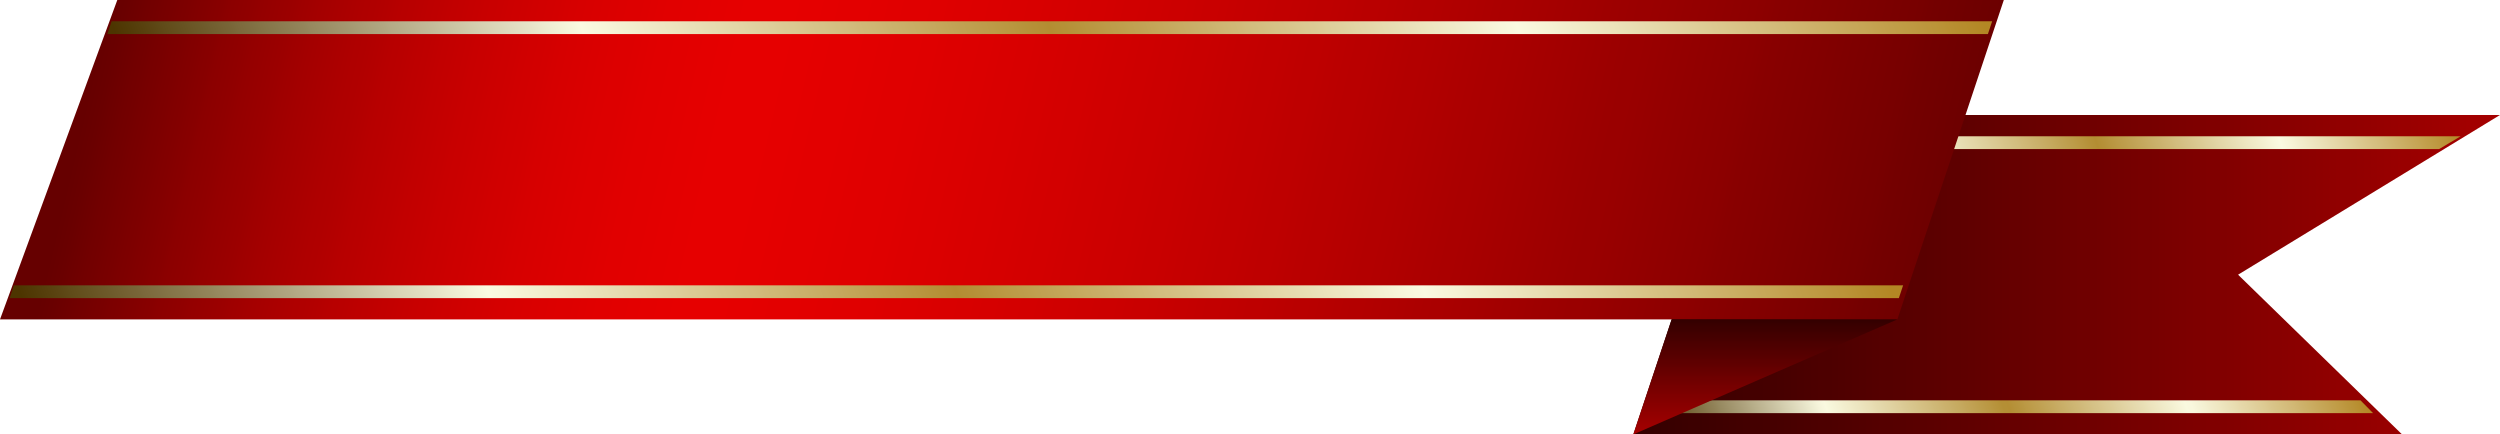
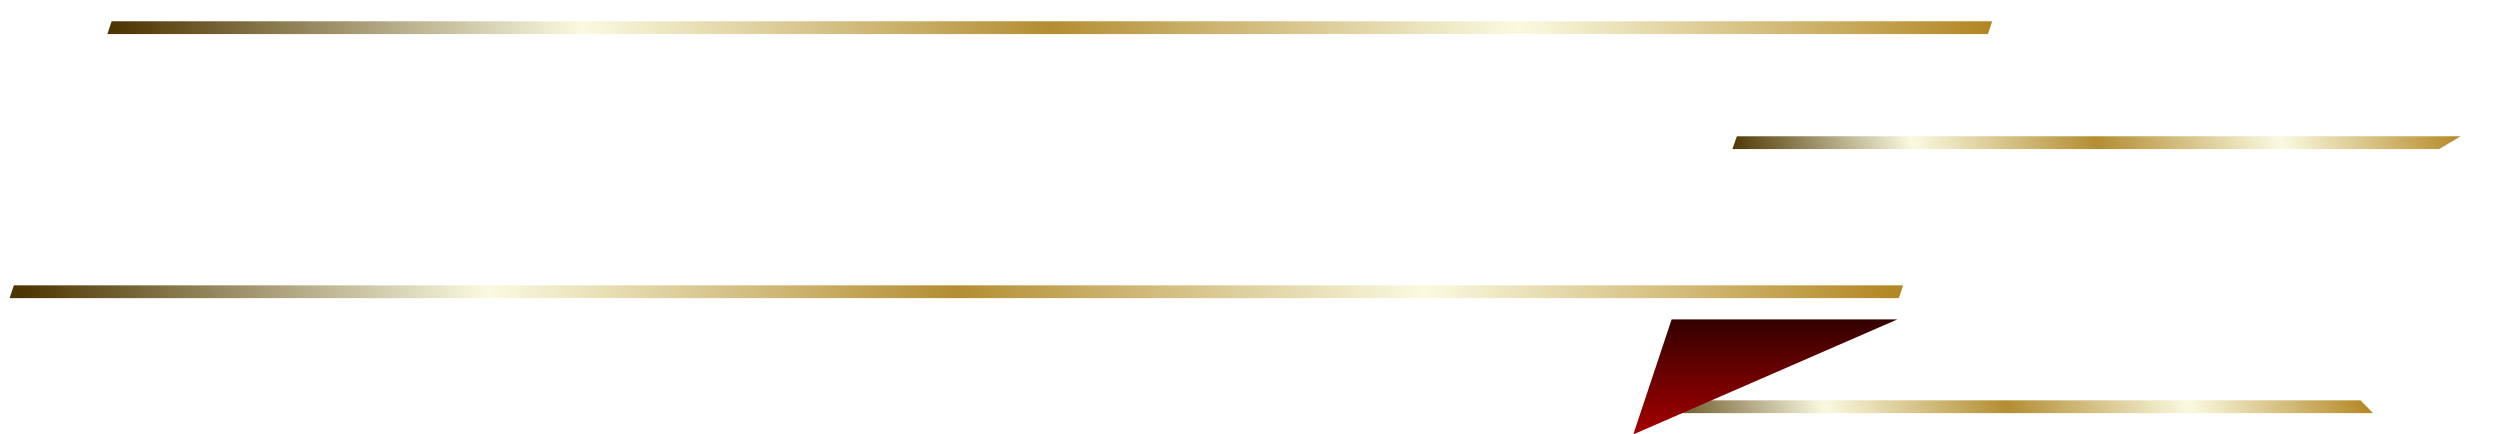
<svg xmlns="http://www.w3.org/2000/svg" xmlns:xlink="http://www.w3.org/1999/xlink" height="411.8" preserveAspectRatio="xMidYMid meet" version="1.0" viewBox="65.0 1044.1 2370.0 411.8" width="2370.0" zoomAndPan="magnify">
  <defs>
    <clipPath id="a">
      <path d="M 1613 1153 L 2435 1153 L 2435 1456 L 1613 1456 Z M 1613 1153" />
    </clipPath>
    <clipPath id="b">
      <path d="M 1613.371 1455.91 L 2342.141 1455.91 L 2186.699 1304.512 L 2435 1153.102 L 1714.309 1153.102 Z M 1613.371 1455.91" />
    </clipPath>
    <clipPath id="c">
-       <path d="M 1613.379 1455.906 L 2342.148 1455.906 L 2186.711 1304.504 L 2435.008 1153.094 L 1714.32 1153.094 L 1613.379 1455.906" />
-     </clipPath>
+       </clipPath>
    <clipPath id="e">
      <path d="M 1707 1173 L 2398 1173 L 2398 1186 L 1707 1186 Z M 1707 1173" />
    </clipPath>
    <clipPath id="f">
      <path d="M 2377.301 1185.398 L 1707.328 1185.398 L 1711.559 1173.289 L 2397.68 1173.289 Z M 2377.301 1185.398" />
    </clipPath>
    <clipPath id="g">
      <path d="M 2377.309 1185.398 L 1707.324 1185.398 L 1711.562 1173.289 L 2397.68 1173.289 L 2377.309 1185.398" />
    </clipPath>
    <clipPath id="i">
      <path d="M 1624 1423 L 2315 1423 L 2315 1436 L 1624 1436 Z M 1624 1423" />
    </clipPath>
    <clipPath id="j">
      <path d="M 2314.66 1435.719 L 1624.512 1435.719 L 1628.738 1423.609 L 2302.75 1423.609 Z M 2314.66 1435.719" />
    </clipPath>
    <clipPath id="k">
      <path d="M 2314.664 1435.719 L 1624.512 1435.719 L 1628.742 1423.605 L 2302.75 1423.605 L 2314.664 1435.719" />
    </clipPath>
    <clipPath id="m">
      <path d="M 65 1044 L 1965 1044 L 1965 1347 L 65 1347 Z M 65 1044" />
    </clipPath>
    <clipPath id="n">
-       <path d="M 65 1346.898 L 1863.699 1346.898 L 1964.629 1044.09 L 176.207 1044.09 Z M 65 1346.898" />
-     </clipPath>
+       </clipPath>
    <clipPath id="o">
      <path d="M 65 1346.902 L 1863.691 1346.902 L 1964.621 1044.094 L 176.203 1044.094 L 65 1346.902" />
    </clipPath>
    <clipPath id="q">
      <path d="M 1613 1346 L 1864 1346 L 1864 1456 L 1613 1456 Z M 1613 1346" />
    </clipPath>
    <clipPath id="r">
      <path d="M 1863.699 1346.898 L 1613.371 1455.91 L 1649.711 1346.898 Z M 1863.699 1346.898" />
    </clipPath>
    <clipPath id="s">
      <path d="M 1863.691 1346.898 L 1613.363 1455.914 L 1649.699 1346.898 L 1863.691 1346.898" />
    </clipPath>
    <clipPath id="u">
      <path d="M 166 1064 L 1954 1064 L 1954 1077 L 166 1077 Z M 166 1064" />
    </clipPath>
    <clipPath id="v">
      <path d="M 1949.539 1076.391 L 166.781 1076.391 L 170.801 1064.281 L 1953.559 1064.281 Z M 1949.539 1076.391" />
    </clipPath>
    <clipPath id="w">
      <path d="M 1949.539 1076.398 L 166.781 1076.398 L 170.801 1064.281 L 1953.555 1064.281 L 1949.539 1076.398" />
    </clipPath>
    <clipPath id="y">
      <path d="M 74 1314 L 1870 1314 L 1870 1327 L 74 1327 Z M 74 1314" />
    </clipPath>
    <clipPath id="z">
      <path d="M 1865.121 1326.711 L 74.113 1326.711 L 78.137 1314.602 L 1869.148 1314.602 Z M 1865.121 1326.711" />
    </clipPath>
    <clipPath id="A">
      <path d="M 1865.129 1326.711 L 74.113 1326.711 L 78.137 1314.602 L 1869.152 1314.602 L 1865.129 1326.711" />
    </clipPath>
    <linearGradient gradientTransform="matrix(-1286.54 0 0 1286.54 2899.91 1304.51)" gradientUnits="userSpaceOnUse" id="d" x1=".361" x2="1" xlink:actuate="onLoad" xlink:show="other" xlink:type="simple" y1="0" y2="0">
      <stop offset="0" stop-color="#a60000" />
      <stop offset=".008" stop-color="#a50000" />
      <stop offset=".016" stop-color="#a40000" />
      <stop offset=".023" stop-color="#a30000" />
      <stop offset=".031" stop-color="#a20000" />
      <stop offset=".039" stop-color="#a20000" />
      <stop offset=".047" stop-color="#a10000" />
      <stop offset=".055" stop-color="#a00000" />
      <stop offset=".063" stop-color="#9f0000" />
      <stop offset=".07" stop-color="#9e0000" />
      <stop offset=".078" stop-color="#9d0000" />
      <stop offset=".086" stop-color="#9c0000" />
      <stop offset=".094" stop-color="#9b0000" />
      <stop offset=".102" stop-color="#9a0000" />
      <stop offset=".109" stop-color="#900" />
      <stop offset=".117" stop-color="#900" />
      <stop offset=".125" stop-color="#980000" />
      <stop offset=".133" stop-color="#970000" />
      <stop offset=".141" stop-color="#960000" />
      <stop offset=".148" stop-color="#950000" />
      <stop offset=".156" stop-color="#940000" />
      <stop offset=".164" stop-color="#930000" />
      <stop offset=".172" stop-color="#920000" />
      <stop offset=".18" stop-color="#910000" />
      <stop offset=".188" stop-color="#910000" />
      <stop offset=".195" stop-color="#900000" />
      <stop offset=".203" stop-color="#8f0000" />
      <stop offset=".211" stop-color="#8e0000" />
      <stop offset=".219" stop-color="#8d0000" />
      <stop offset=".227" stop-color="#8c0000" />
      <stop offset=".234" stop-color="#8b0000" />
      <stop offset=".242" stop-color="#8a0000" />
      <stop offset=".25" stop-color="#890000" />
      <stop offset=".258" stop-color="#800" />
      <stop offset=".266" stop-color="#800" />
      <stop offset=".273" stop-color="#870000" />
      <stop offset=".281" stop-color="#860000" />
      <stop offset=".289" stop-color="#850000" />
      <stop offset=".297" stop-color="#840000" />
      <stop offset=".305" stop-color="#830000" />
      <stop offset=".313" stop-color="#820000" />
      <stop offset=".32" stop-color="#810000" />
      <stop offset=".328" stop-color="#800000" />
      <stop offset=".336" stop-color="#800000" />
      <stop offset=".344" stop-color="#7f0000" />
      <stop offset=".352" stop-color="#7e0000" />
      <stop offset=".359" stop-color="#7d0000" />
      <stop offset=".367" stop-color="#7c0000" />
      <stop offset=".375" stop-color="#7b0000" />
      <stop offset=".383" stop-color="#7a0000" />
      <stop offset=".391" stop-color="#790000" />
      <stop offset=".398" stop-color="#780000" />
      <stop offset=".406" stop-color="#700" />
      <stop offset=".414" stop-color="#700" />
      <stop offset=".422" stop-color="#760000" />
      <stop offset=".43" stop-color="#750000" />
      <stop offset=".438" stop-color="#740000" />
      <stop offset=".445" stop-color="#730000" />
      <stop offset=".453" stop-color="#720000" />
      <stop offset=".461" stop-color="#710000" />
      <stop offset=".469" stop-color="#700000" />
      <stop offset=".477" stop-color="#6f0000" />
      <stop offset=".484" stop-color="#6f0000" />
      <stop offset=".492" stop-color="#6e0000" />
      <stop offset=".5" stop-color="#6d0000" />
      <stop offset=".508" stop-color="#6c0000" />
      <stop offset=".516" stop-color="#6b0000" />
      <stop offset=".523" stop-color="#6a0000" />
      <stop offset=".531" stop-color="#690000" />
      <stop offset=".539" stop-color="#680000" />
      <stop offset=".547" stop-color="#670000" />
      <stop offset=".555" stop-color="#600" />
      <stop offset=".563" stop-color="#600" />
      <stop offset=".57" stop-color="#650000" />
      <stop offset=".578" stop-color="#640000" />
      <stop offset=".586" stop-color="#630000" />
      <stop offset=".594" stop-color="#620000" />
      <stop offset=".602" stop-color="#610000" />
      <stop offset=".609" stop-color="#600000" />
      <stop offset=".617" stop-color="#5f0000" />
      <stop offset=".625" stop-color="#5e0000" />
      <stop offset=".633" stop-color="#5e0000" />
      <stop offset=".641" stop-color="#5d0000" />
      <stop offset=".648" stop-color="#5c0000" />
      <stop offset=".656" stop-color="#5b0000" />
      <stop offset=".664" stop-color="#5a0000" />
      <stop offset=".672" stop-color="#590000" />
      <stop offset=".68" stop-color="#580000" />
      <stop offset=".688" stop-color="#570000" />
      <stop offset=".695" stop-color="#560000" />
      <stop offset=".703" stop-color="#500" />
      <stop offset=".711" stop-color="#500" />
      <stop offset=".719" stop-color="#540000" />
      <stop offset=".727" stop-color="#530000" />
      <stop offset=".734" stop-color="#520000" />
      <stop offset=".742" stop-color="#510000" />
      <stop offset=".75" stop-color="#500000" />
      <stop offset=".758" stop-color="#4f0000" />
      <stop offset=".766" stop-color="#4e0000" />
      <stop offset=".773" stop-color="#4d0000" />
      <stop offset=".781" stop-color="#4d0000" />
      <stop offset=".789" stop-color="#4c0000" />
      <stop offset=".797" stop-color="#4b0000" />
      <stop offset=".805" stop-color="#4a0000" />
      <stop offset=".813" stop-color="#490000" />
      <stop offset=".82" stop-color="#480000" />
      <stop offset=".828" stop-color="#470000" />
      <stop offset=".836" stop-color="#460000" />
      <stop offset=".844" stop-color="#450000" />
      <stop offset=".852" stop-color="#400" />
      <stop offset=".859" stop-color="#400" />
      <stop offset=".867" stop-color="#430000" />
      <stop offset=".875" stop-color="#420000" />
      <stop offset=".883" stop-color="#410000" />
      <stop offset=".891" stop-color="#400000" />
      <stop offset=".898" stop-color="#3f0000" />
      <stop offset=".906" stop-color="#3e0000" />
      <stop offset=".914" stop-color="#3d0000" />
      <stop offset=".922" stop-color="#3c0000" />
      <stop offset=".93" stop-color="#3c0000" />
      <stop offset=".938" stop-color="#3b0000" />
      <stop offset=".945" stop-color="#3a0000" />
      <stop offset=".953" stop-color="#390000" />
      <stop offset=".961" stop-color="#380000" />
      <stop offset=".969" stop-color="#370000" />
      <stop offset=".977" stop-color="#360000" />
      <stop offset=".984" stop-color="#350000" />
      <stop offset=".992" stop-color="#340000" />
      <stop offset="1" stop-color="#300" />
    </linearGradient>
    <linearGradient gradientTransform="scale(656.687) rotate(-19 7.167 -6.945)" gradientUnits="userSpaceOnUse" id="h" x1="0" x2="1" xlink:actuate="onLoad" xlink:show="other" xlink:type="simple" y1="0" y2="0">
      <stop offset="0" stop-color="#4d3500" />
      <stop offset=".004" stop-color="#503804" />
      <stop offset=".008" stop-color="#523b07" />
      <stop offset=".012" stop-color="#553e0b" />
      <stop offset=".016" stop-color="#58410e" />
      <stop offset=".02" stop-color="#5b4412" />
      <stop offset=".023" stop-color="#5d4715" />
      <stop offset=".027" stop-color="#604b19" />
      <stop offset=".031" stop-color="#634e1c" />
      <stop offset=".035" stop-color="#655120" />
      <stop offset=".039" stop-color="#685423" />
      <stop offset=".043" stop-color="#6b5727" />
      <stop offset=".047" stop-color="#6d5a2a" />
      <stop offset=".051" stop-color="#705d2e" />
      <stop offset=".055" stop-color="#736031" />
      <stop offset=".059" stop-color="#766335" />
      <stop offset=".063" stop-color="#786638" />
      <stop offset=".066" stop-color="#7b693c" />
      <stop offset=".07" stop-color="#7e6c3f" />
      <stop offset=".074" stop-color="#806f43" />
      <stop offset=".078" stop-color="#837346" />
      <stop offset=".082" stop-color="#86764a" />
      <stop offset=".086" stop-color="#88794d" />
      <stop offset=".09" stop-color="#8b7c51" />
      <stop offset=".094" stop-color="#8e7f54" />
      <stop offset=".098" stop-color="#918258" />
      <stop offset=".102" stop-color="#93855b" />
      <stop offset=".105" stop-color="#96885f" />
      <stop offset=".109" stop-color="#998b62" />
      <stop offset=".113" stop-color="#9b8e66" />
      <stop offset=".117" stop-color="#9e9169" />
      <stop offset=".121" stop-color="#a1946d" />
      <stop offset=".125" stop-color="#a49871" />
      <stop offset=".129" stop-color="#a69b74" />
      <stop offset=".133" stop-color="#a99e78" />
      <stop offset=".137" stop-color="#aca17b" />
      <stop offset=".141" stop-color="#aea47f" />
      <stop offset=".145" stop-color="#b1a782" />
      <stop offset=".148" stop-color="#b4aa86" />
      <stop offset=".152" stop-color="#b6ad89" />
      <stop offset=".156" stop-color="#b9b08d" />
      <stop offset=".16" stop-color="#bcb390" />
      <stop offset=".164" stop-color="#bfb694" />
      <stop offset=".168" stop-color="#c1b997" />
      <stop offset=".172" stop-color="#c4bc9b" />
      <stop offset=".176" stop-color="#c7c09e" />
      <stop offset=".18" stop-color="#c9c3a2" />
      <stop offset=".184" stop-color="#ccc6a5" />
      <stop offset=".188" stop-color="#cfc9a9" />
      <stop offset=".191" stop-color="#d1ccac" />
      <stop offset=".195" stop-color="#d4cfb0" />
      <stop offset=".199" stop-color="#d7d2b3" />
      <stop offset=".203" stop-color="#dad5b7" />
      <stop offset=".207" stop-color="#dcd8ba" />
      <stop offset=".211" stop-color="#dfdbbe" />
      <stop offset=".215" stop-color="#e2dec1" />
      <stop offset=".219" stop-color="#e4e1c5" />
      <stop offset=".223" stop-color="#e7e4c8" />
      <stop offset=".227" stop-color="#eae8cc" />
      <stop offset=".23" stop-color="#ecebcf" />
      <stop offset=".234" stop-color="#efeed3" />
      <stop offset=".238" stop-color="#f2f1d6" />
      <stop offset=".242" stop-color="#f5f4da" />
      <stop offset=".246" stop-color="#f7f7dd" />
      <stop offset=".25" stop-color="#fafae1" />
      <stop offset=".254" stop-color="#f9f8de" />
      <stop offset=".258" stop-color="#f8f7dc" />
      <stop offset=".262" stop-color="#f7f5d9" />
      <stop offset=".266" stop-color="#f6f3d6" />
      <stop offset=".27" stop-color="#f4f1d3" />
      <stop offset=".273" stop-color="#f3f0d1" />
      <stop offset=".277" stop-color="#f2eece" />
      <stop offset=".281" stop-color="#f1eccb" />
      <stop offset=".285" stop-color="#f0ebc8" />
      <stop offset=".289" stop-color="#efe9c6" />
      <stop offset=".293" stop-color="#eee7c3" />
      <stop offset=".297" stop-color="#ede6c0" />
      <stop offset=".301" stop-color="#ece4bd" />
      <stop offset=".305" stop-color="#eae2bb" />
      <stop offset=".309" stop-color="#e9e0b8" />
      <stop offset=".313" stop-color="#e8dfb5" />
      <stop offset=".316" stop-color="#e7ddb3" />
      <stop offset=".32" stop-color="#e6dbb0" />
      <stop offset=".324" stop-color="#e5daad" />
      <stop offset=".328" stop-color="#e4d8aa" />
      <stop offset=".332" stop-color="#e3d6a8" />
      <stop offset=".336" stop-color="#e2d5a5" />
      <stop offset=".34" stop-color="#e0d3a2" />
      <stop offset=".344" stop-color="#dfd19f" />
      <stop offset=".348" stop-color="#decf9d" />
      <stop offset=".352" stop-color="#ddce9a" />
      <stop offset=".355" stop-color="#dccc97" />
      <stop offset=".359" stop-color="#dbca94" />
      <stop offset=".363" stop-color="#dac992" />
      <stop offset=".367" stop-color="#d9c78f" />
      <stop offset=".371" stop-color="#d8c58c" />
      <stop offset=".375" stop-color="#d6c389" />
      <stop offset=".379" stop-color="#d5c287" />
      <stop offset=".383" stop-color="#d4c084" />
      <stop offset=".387" stop-color="#d3be81" />
      <stop offset=".391" stop-color="#d2bd7f" />
      <stop offset=".395" stop-color="#d1bb7c" />
      <stop offset=".398" stop-color="#d0b979" />
      <stop offset=".402" stop-color="#cfb876" />
      <stop offset=".406" stop-color="#ceb674" />
      <stop offset=".41" stop-color="#cdb471" />
      <stop offset=".414" stop-color="#cbb26e" />
      <stop offset=".418" stop-color="#cab16b" />
      <stop offset=".422" stop-color="#c9af69" />
      <stop offset=".426" stop-color="#c8ad66" />
      <stop offset=".43" stop-color="#c7ac63" />
      <stop offset=".434" stop-color="#c6aa60" />
      <stop offset=".438" stop-color="#c5a85e" />
      <stop offset=".441" stop-color="#c4a75b" />
      <stop offset=".445" stop-color="#c3a558" />
      <stop offset=".449" stop-color="#c1a356" />
      <stop offset=".453" stop-color="#c0a153" />
      <stop offset=".457" stop-color="#bfa050" />
      <stop offset=".461" stop-color="#be9e4d" />
      <stop offset=".465" stop-color="#bd9c4b" />
      <stop offset=".469" stop-color="#bc9b48" />
      <stop offset=".473" stop-color="#bb9945" />
      <stop offset=".477" stop-color="#ba9742" />
      <stop offset=".48" stop-color="#b99640" />
      <stop offset=".484" stop-color="#b7943d" />
      <stop offset=".488" stop-color="#b6923a" />
      <stop offset=".492" stop-color="#b59037" />
      <stop offset=".496" stop-color="#b48f35" />
      <stop offset=".5" stop-color="#b38d32" />
      <stop offset=".504" stop-color="#b48f35" />
      <stop offset=".508" stop-color="#b59037" />
      <stop offset=".512" stop-color="#b6923a" />
      <stop offset=".516" stop-color="#b7943d" />
      <stop offset=".52" stop-color="#b99640" />
      <stop offset=".523" stop-color="#ba9742" />
      <stop offset=".527" stop-color="#bb9945" />
      <stop offset=".531" stop-color="#bc9b48" />
      <stop offset=".535" stop-color="#bd9c4b" />
      <stop offset=".539" stop-color="#be9e4d" />
      <stop offset=".543" stop-color="#bfa050" />
      <stop offset=".547" stop-color="#c0a153" />
      <stop offset=".551" stop-color="#c1a356" />
      <stop offset=".555" stop-color="#c3a558" />
      <stop offset=".559" stop-color="#c4a75b" />
      <stop offset=".563" stop-color="#c5a85e" />
      <stop offset=".566" stop-color="#c6aa60" />
      <stop offset=".57" stop-color="#c7ac63" />
      <stop offset=".574" stop-color="#c8ad66" />
      <stop offset=".578" stop-color="#c9af69" />
      <stop offset=".582" stop-color="#cab16b" />
      <stop offset=".586" stop-color="#cbb26e" />
      <stop offset=".59" stop-color="#cdb471" />
      <stop offset=".594" stop-color="#ceb674" />
      <stop offset=".598" stop-color="#cfb876" />
      <stop offset=".602" stop-color="#d0b979" />
      <stop offset=".605" stop-color="#d1bb7c" />
      <stop offset=".609" stop-color="#d2bd7f" />
      <stop offset=".613" stop-color="#d3be81" />
      <stop offset=".617" stop-color="#d4c084" />
      <stop offset=".621" stop-color="#d5c287" />
      <stop offset=".625" stop-color="#d6c38a" />
      <stop offset=".629" stop-color="#d8c58c" />
      <stop offset=".633" stop-color="#d9c78f" />
      <stop offset=".637" stop-color="#dac992" />
      <stop offset=".641" stop-color="#dbca94" />
      <stop offset=".645" stop-color="#dccc97" />
      <stop offset=".648" stop-color="#ddce9a" />
      <stop offset=".652" stop-color="#decf9d" />
      <stop offset=".656" stop-color="#dfd19f" />
      <stop offset=".66" stop-color="#e0d3a2" />
      <stop offset=".664" stop-color="#e2d5a5" />
      <stop offset=".668" stop-color="#e3d6a8" />
      <stop offset=".672" stop-color="#e4d8aa" />
      <stop offset=".676" stop-color="#e5daad" />
      <stop offset=".68" stop-color="#e6dbb0" />
      <stop offset=".684" stop-color="#e7ddb3" />
      <stop offset=".688" stop-color="#e8dfb5" />
      <stop offset=".691" stop-color="#e9e0b8" />
      <stop offset=".695" stop-color="#eae2bb" />
      <stop offset=".699" stop-color="#ece4bd" />
      <stop offset=".703" stop-color="#ede6c0" />
      <stop offset=".707" stop-color="#eee7c3" />
      <stop offset=".711" stop-color="#efe9c6" />
      <stop offset=".715" stop-color="#f0ebc8" />
      <stop offset=".719" stop-color="#f1eccb" />
      <stop offset=".723" stop-color="#f2eece" />
      <stop offset=".727" stop-color="#f3f0d1" />
      <stop offset=".73" stop-color="#f4f1d3" />
      <stop offset=".734" stop-color="#f6f3d6" />
      <stop offset=".738" stop-color="#f7f5d9" />
      <stop offset=".742" stop-color="#f8f7dc" />
      <stop offset=".746" stop-color="#f9f8de" />
      <stop offset=".75" stop-color="#fafae1" />
      <stop offset=".754" stop-color="#f9f8de" />
      <stop offset=".758" stop-color="#f8f6db" />
      <stop offset=".762" stop-color="#f7f5d8" />
      <stop offset=".766" stop-color="#f6f3d5" />
      <stop offset=".77" stop-color="#f4f1d2" />
      <stop offset=".773" stop-color="#f3efcf" />
      <stop offset=".777" stop-color="#f2edcc" />
      <stop offset=".781" stop-color="#f1ecc9" />
      <stop offset=".785" stop-color="#f0eac6" />
      <stop offset=".789" stop-color="#efe8c3" />
      <stop offset=".793" stop-color="#eee6c1" />
      <stop offset=".797" stop-color="#ede4be" />
      <stop offset=".801" stop-color="#ece3bb" />
      <stop offset=".805" stop-color="#eae1b8" />
      <stop offset=".809" stop-color="#e9dfb5" />
      <stop offset=".813" stop-color="#e8ddb2" />
      <stop offset=".816" stop-color="#e7dbaf" />
      <stop offset=".82" stop-color="#e6daac" />
      <stop offset=".824" stop-color="#e5d8a9" />
      <stop offset=".828" stop-color="#e4d6a6" />
      <stop offset=".832" stop-color="#e3d4a3" />
      <stop offset=".836" stop-color="#e2d2a0" />
      <stop offset=".84" stop-color="#e0d19d" />
      <stop offset=".844" stop-color="#dfcf9a" />
      <stop offset=".848" stop-color="#decd97" />
      <stop offset=".852" stop-color="#ddcb94" />
      <stop offset=".855" stop-color="#dcc991" />
      <stop offset=".859" stop-color="#dbc88e" />
      <stop offset=".863" stop-color="#dac68b" />
      <stop offset=".867" stop-color="#d9c488" />
      <stop offset=".871" stop-color="#d8c285" />
      <stop offset=".875" stop-color="#d6c082" />
      <stop offset=".879" stop-color="#d5bf80" />
      <stop offset=".883" stop-color="#d4bd7d" />
      <stop offset=".887" stop-color="#d3bb7a" />
      <stop offset=".891" stop-color="#d2b977" />
      <stop offset=".895" stop-color="#d1b874" />
      <stop offset=".898" stop-color="#d0b671" />
      <stop offset=".902" stop-color="#cfb46e" />
      <stop offset=".906" stop-color="#ceb26b" />
      <stop offset=".91" stop-color="#cdb068" />
      <stop offset=".914" stop-color="#cbaf65" />
      <stop offset=".918" stop-color="#caad62" />
      <stop offset=".922" stop-color="#c9ab5f" />
      <stop offset=".926" stop-color="#c8a95c" />
      <stop offset=".93" stop-color="#c7a759" />
      <stop offset=".934" stop-color="#c6a656" />
      <stop offset=".938" stop-color="#c5a453" />
      <stop offset=".941" stop-color="#c4a250" />
      <stop offset=".945" stop-color="#c3a04d" />
      <stop offset=".949" stop-color="#c19e4a" />
      <stop offset=".953" stop-color="#c09d47" />
      <stop offset=".957" stop-color="#bf9b44" />
      <stop offset=".961" stop-color="#be9942" />
      <stop offset=".965" stop-color="#bd973f" />
      <stop offset=".969" stop-color="#bc953c" />
      <stop offset=".973" stop-color="#bb9439" />
      <stop offset=".977" stop-color="#ba9236" />
      <stop offset=".98" stop-color="#b99033" />
      <stop offset=".984" stop-color="#b78e30" />
      <stop offset=".988" stop-color="#b68c2d" />
      <stop offset=".992" stop-color="#b58b2a" />
      <stop offset=".996" stop-color="#b48927" />
      <stop offset="1" stop-color="#b38724" />
    </linearGradient>
    <linearGradient gradientTransform="scale(652.556) rotate(-19 8.31 -6.42)" gradientUnits="userSpaceOnUse" id="l" x1="0" x2="1.006" xlink:actuate="onLoad" xlink:show="other" xlink:type="simple" y1="0" y2="0">
      <stop offset="0" stop-color="#4d3500" />
      <stop offset=".004" stop-color="#503804" />
      <stop offset=".008" stop-color="#523b07" />
      <stop offset=".012" stop-color="#553e0b" />
      <stop offset=".016" stop-color="#58410e" />
      <stop offset=".02" stop-color="#5b4412" />
      <stop offset=".023" stop-color="#5d4815" />
      <stop offset=".027" stop-color="#604b19" />
      <stop offset=".031" stop-color="#634e1c" />
      <stop offset=".035" stop-color="#655120" />
      <stop offset=".039" stop-color="#685423" />
      <stop offset=".043" stop-color="#6b5727" />
      <stop offset=".047" stop-color="#6e5a2a" />
      <stop offset=".051" stop-color="#705d2e" />
      <stop offset=".055" stop-color="#736032" />
      <stop offset=".059" stop-color="#766335" />
      <stop offset=".063" stop-color="#796739" />
      <stop offset=".066" stop-color="#7b6a3c" />
      <stop offset=".07" stop-color="#7e6d40" />
      <stop offset=".074" stop-color="#817043" />
      <stop offset=".078" stop-color="#837347" />
      <stop offset=".082" stop-color="#86764a" />
      <stop offset=".086" stop-color="#89794e" />
      <stop offset=".09" stop-color="#8c7c51" />
      <stop offset=".094" stop-color="#8e7f55" />
      <stop offset=".098" stop-color="#918258" />
      <stop offset=".102" stop-color="#94865c" />
      <stop offset=".105" stop-color="#968960" />
      <stop offset=".109" stop-color="#998c63" />
      <stop offset=".113" stop-color="#9c8f67" />
      <stop offset=".117" stop-color="#9f926a" />
      <stop offset=".121" stop-color="#a1956e" />
      <stop offset=".125" stop-color="#a49871" />
      <stop offset=".129" stop-color="#a79b75" />
      <stop offset=".133" stop-color="#a99e78" />
      <stop offset=".137" stop-color="#aca17c" />
      <stop offset=".141" stop-color="#afa47f" />
      <stop offset=".145" stop-color="#b2a883" />
      <stop offset=".148" stop-color="#b4ab86" />
      <stop offset=".152" stop-color="#b7ae8a" />
      <stop offset=".156" stop-color="#bab18d" />
      <stop offset=".16" stop-color="#bdb491" />
      <stop offset=".164" stop-color="#bfb795" />
      <stop offset=".168" stop-color="#c2ba98" />
      <stop offset=".172" stop-color="#c5bd9c" />
      <stop offset=".176" stop-color="#c7c09f" />
      <stop offset=".18" stop-color="#cac3a3" />
      <stop offset=".184" stop-color="#cdc7a6" />
      <stop offset=".188" stop-color="#d0caaa" />
      <stop offset=".191" stop-color="#d2cdad" />
      <stop offset=".195" stop-color="#d5d0b1" />
      <stop offset=".199" stop-color="#d8d3b4" />
      <stop offset=".203" stop-color="#dad6b8" />
      <stop offset=".207" stop-color="#ddd9bb" />
      <stop offset=".211" stop-color="#e0dcbf" />
      <stop offset=".215" stop-color="#e3dfc3" />
      <stop offset=".219" stop-color="#e5e2c6" />
      <stop offset=".223" stop-color="#e8e6ca" />
      <stop offset=".227" stop-color="#ebe9cd" />
      <stop offset=".23" stop-color="#edecd1" />
      <stop offset=".234" stop-color="#f0efd4" />
      <stop offset=".238" stop-color="#f3f2d8" />
      <stop offset=".242" stop-color="#f6f5db" />
      <stop offset=".246" stop-color="#f8f7de" />
      <stop offset=".25" stop-color="#faf9e0" />
      <stop offset=".254" stop-color="#f8f8dd" />
      <stop offset=".258" stop-color="#f7f6da" />
      <stop offset=".262" stop-color="#f6f4d8" />
      <stop offset=".266" stop-color="#f5f2d5" />
      <stop offset=".27" stop-color="#f4f1d2" />
      <stop offset=".273" stop-color="#f3efcf" />
      <stop offset=".277" stop-color="#f2edcd" />
      <stop offset=".281" stop-color="#f1ecca" />
      <stop offset=".285" stop-color="#f0eac7" />
      <stop offset=".289" stop-color="#eee8c4" />
      <stop offset=".293" stop-color="#ede6c2" />
      <stop offset=".297" stop-color="#ece5bf" />
      <stop offset=".301" stop-color="#ebe3bc" />
      <stop offset=".305" stop-color="#eae1b9" />
      <stop offset=".309" stop-color="#e9e0b7" />
      <stop offset=".313" stop-color="#e8deb4" />
      <stop offset=".316" stop-color="#e7dcb1" />
      <stop offset=".32" stop-color="#e5daae" />
      <stop offset=".324" stop-color="#e4d9ac" />
      <stop offset=".328" stop-color="#e3d7a9" />
      <stop offset=".332" stop-color="#e2d5a6" />
      <stop offset=".336" stop-color="#e1d4a3" />
      <stop offset=".34" stop-color="#e0d2a1" />
      <stop offset=".344" stop-color="#dfd09e" />
      <stop offset=".348" stop-color="#dece9b" />
      <stop offset=".352" stop-color="#ddcd98" />
      <stop offset=".355" stop-color="#dbcb96" />
      <stop offset=".359" stop-color="#dac993" />
      <stop offset=".363" stop-color="#d9c890" />
      <stop offset=".367" stop-color="#d8c68d" />
      <stop offset=".371" stop-color="#d7c48b" />
      <stop offset=".375" stop-color="#d6c388" />
      <stop offset=".379" stop-color="#d5c185" />
      <stop offset=".383" stop-color="#d4bf82" />
      <stop offset=".387" stop-color="#d3bd80" />
      <stop offset=".391" stop-color="#d1bc7d" />
      <stop offset=".395" stop-color="#d0ba7a" />
      <stop offset=".398" stop-color="#cfb877" />
      <stop offset=".402" stop-color="#ceb775" />
      <stop offset=".406" stop-color="#cdb572" />
      <stop offset=".41" stop-color="#ccb36f" />
      <stop offset=".414" stop-color="#cbb16c" />
      <stop offset=".418" stop-color="#cab06a" />
      <stop offset=".422" stop-color="#c8ae67" />
      <stop offset=".426" stop-color="#c7ac64" />
      <stop offset=".43" stop-color="#c6ab61" />
      <stop offset=".434" stop-color="#c5a95f" />
      <stop offset=".438" stop-color="#c4a75c" />
      <stop offset=".441" stop-color="#c3a559" />
      <stop offset=".445" stop-color="#c2a456" />
      <stop offset=".449" stop-color="#c1a254" />
      <stop offset=".453" stop-color="#c0a051" />
      <stop offset=".457" stop-color="#be9f4e" />
      <stop offset=".461" stop-color="#bd9d4b" />
      <stop offset=".465" stop-color="#bc9b49" />
      <stop offset=".469" stop-color="#bb9946" />
      <stop offset=".473" stop-color="#ba9843" />
      <stop offset=".477" stop-color="#b99640" />
      <stop offset=".48" stop-color="#b8943e" />
      <stop offset=".484" stop-color="#b7933b" />
      <stop offset=".488" stop-color="#b59138" />
      <stop offset=".492" stop-color="#b48f35" />
      <stop offset=".496" stop-color="#b48f35" />
      <stop offset=".5" stop-color="#b48e34" />
      <stop offset=".504" stop-color="#b59037" />
      <stop offset=".508" stop-color="#b6923a" />
      <stop offset=".512" stop-color="#b7933c" />
      <stop offset=".516" stop-color="#b8953f" />
      <stop offset=".52" stop-color="#b99742" />
      <stop offset=".523" stop-color="#bb9945" />
      <stop offset=".527" stop-color="#bc9a47" />
      <stop offset=".531" stop-color="#bd9c4a" />
      <stop offset=".535" stop-color="#be9e4d" />
      <stop offset=".539" stop-color="#bf9f50" />
      <stop offset=".543" stop-color="#c0a152" />
      <stop offset=".547" stop-color="#c1a355" />
      <stop offset=".551" stop-color="#c2a558" />
      <stop offset=".555" stop-color="#c3a65b" />
      <stop offset=".559" stop-color="#c5a85d" />
      <stop offset=".563" stop-color="#c6aa60" />
      <stop offset=".566" stop-color="#c7ab63" />
      <stop offset=".57" stop-color="#c8ad66" />
      <stop offset=".574" stop-color="#c9af68" />
      <stop offset=".578" stop-color="#cab16b" />
      <stop offset=".582" stop-color="#cbb26e" />
      <stop offset=".586" stop-color="#ccb471" />
      <stop offset=".59" stop-color="#ceb673" />
      <stop offset=".594" stop-color="#cfb776" />
      <stop offset=".598" stop-color="#d0b979" />
      <stop offset=".602" stop-color="#d1bb7c" />
      <stop offset=".605" stop-color="#d2bd7e" />
      <stop offset=".609" stop-color="#d3be81" />
      <stop offset=".613" stop-color="#d4c084" />
      <stop offset=".617" stop-color="#d5c287" />
      <stop offset=".621" stop-color="#d6c389" />
      <stop offset=".625" stop-color="#d8c58c" />
      <stop offset=".629" stop-color="#d9c78f" />
      <stop offset=".633" stop-color="#dac992" />
      <stop offset=".637" stop-color="#dbca94" />
      <stop offset=".641" stop-color="#dccc97" />
      <stop offset=".645" stop-color="#ddce9a" />
      <stop offset=".648" stop-color="#decf9d" />
      <stop offset=".652" stop-color="#dfd19f" />
      <stop offset=".656" stop-color="#e1d3a2" />
      <stop offset=".66" stop-color="#e2d5a5" />
      <stop offset=".664" stop-color="#e3d6a8" />
      <stop offset=".668" stop-color="#e4d8aa" />
      <stop offset=".672" stop-color="#e5daad" />
      <stop offset=".676" stop-color="#e6dbb0" />
      <stop offset=".68" stop-color="#e7ddb3" />
      <stop offset=".684" stop-color="#e8dfb5" />
      <stop offset=".688" stop-color="#e9e1b8" />
      <stop offset=".691" stop-color="#ebe2bb" />
      <stop offset=".695" stop-color="#ece4be" />
      <stop offset=".699" stop-color="#ede6c0" />
      <stop offset=".703" stop-color="#eee7c3" />
      <stop offset=".707" stop-color="#efe9c6" />
      <stop offset=".711" stop-color="#f0ebc9" />
      <stop offset=".715" stop-color="#f1edcb" />
      <stop offset=".719" stop-color="#f2eece" />
      <stop offset=".723" stop-color="#f3f0d1" />
      <stop offset=".727" stop-color="#f5f2d4" />
      <stop offset=".73" stop-color="#f6f3d6" />
      <stop offset=".734" stop-color="#f7f5d9" />
      <stop offset=".738" stop-color="#f8f7dc" />
      <stop offset=".742" stop-color="#f9f9df" />
      <stop offset=".746" stop-color="#f9f8de" />
      <stop offset=".75" stop-color="#f9f8de" />
      <stop offset=".754" stop-color="#f8f6db" />
      <stop offset=".758" stop-color="#f6f4d8" />
      <stop offset=".762" stop-color="#f5f2d5" />
      <stop offset=".766" stop-color="#f4f1d2" />
      <stop offset=".77" stop-color="#f3efcf" />
      <stop offset=".773" stop-color="#f2edcc" />
      <stop offset=".777" stop-color="#f1ebc9" />
      <stop offset=".781" stop-color="#f0e9c6" />
      <stop offset=".785" stop-color="#efe8c3" />
      <stop offset=".789" stop-color="#eee6c0" />
      <stop offset=".793" stop-color="#ece4bd" />
      <stop offset=".797" stop-color="#ebe2ba" />
      <stop offset=".801" stop-color="#eae0b7" />
      <stop offset=".805" stop-color="#e9dfb4" />
      <stop offset=".809" stop-color="#e8ddb1" />
      <stop offset=".813" stop-color="#e7dbae" />
      <stop offset=".816" stop-color="#e6d9ab" />
      <stop offset=".82" stop-color="#e5d7a8" />
      <stop offset=".824" stop-color="#e4d6a5" />
      <stop offset=".828" stop-color="#e2d4a2" />
      <stop offset=".832" stop-color="#e1d29f" />
      <stop offset=".836" stop-color="#e0d09c" />
      <stop offset=".84" stop-color="#dfce99" />
      <stop offset=".844" stop-color="#decd96" />
      <stop offset=".848" stop-color="#ddcb93" />
      <stop offset=".852" stop-color="#dcc990" />
      <stop offset=".855" stop-color="#dbc78d" />
      <stop offset=".859" stop-color="#d9c58a" />
      <stop offset=".863" stop-color="#d8c387" />
      <stop offset=".867" stop-color="#d7c284" />
      <stop offset=".871" stop-color="#d6c081" />
      <stop offset=".875" stop-color="#d5be7e" />
      <stop offset=".879" stop-color="#d4bc7c" />
      <stop offset=".883" stop-color="#d3ba79" />
      <stop offset=".887" stop-color="#d2b976" />
      <stop offset=".891" stop-color="#d1b773" />
      <stop offset=".895" stop-color="#cfb570" />
      <stop offset=".898" stop-color="#ceb36d" />
      <stop offset=".902" stop-color="#cdb16a" />
      <stop offset=".906" stop-color="#ccb067" />
      <stop offset=".91" stop-color="#cbae64" />
      <stop offset=".914" stop-color="#caac61" />
      <stop offset=".918" stop-color="#c9aa5e" />
      <stop offset=".922" stop-color="#c8a85b" />
      <stop offset=".926" stop-color="#c6a758" />
      <stop offset=".93" stop-color="#c5a555" />
      <stop offset=".934" stop-color="#c4a352" />
      <stop offset=".938" stop-color="#c3a14f" />
      <stop offset=".941" stop-color="#c29f4c" />
      <stop offset=".945" stop-color="#c19e49" />
      <stop offset=".949" stop-color="#c09c46" />
      <stop offset=".953" stop-color="#bf9a43" />
      <stop offset=".957" stop-color="#be9840" />
      <stop offset=".961" stop-color="#bc963d" />
      <stop offset=".965" stop-color="#bb943a" />
      <stop offset=".969" stop-color="#ba9337" />
      <stop offset=".973" stop-color="#b99134" />
      <stop offset=".977" stop-color="#b88f31" />
      <stop offset=".98" stop-color="#b78d2e" />
      <stop offset=".984" stop-color="#b68b2b" />
      <stop offset=".988" stop-color="#b58a28" />
      <stop offset=".992" stop-color="#b48825" />
      <stop offset=".996" stop-color="#b38725" />
      <stop offset="1" stop-color="#b38724" />
    </linearGradient>
    <linearGradient gradientTransform="scale(-1800.985 1800.985) rotate(-13.6 2.762 4.875)" gradientUnits="userSpaceOnUse" id="p" x1="-.013" x2="1.052" xlink:actuate="onLoad" xlink:show="other" xlink:type="simple" y1="0" y2="0">
      <stop offset="0" stop-color="#600" />
      <stop offset=".008" stop-color="#600" />
      <stop offset=".012" stop-color="#670000" />
      <stop offset=".016" stop-color="#670000" />
      <stop offset=".02" stop-color="#680000" />
      <stop offset=".023" stop-color="#690000" />
      <stop offset=".027" stop-color="#6a0000" />
      <stop offset=".031" stop-color="#6c0000" />
      <stop offset=".035" stop-color="#6d0000" />
      <stop offset=".039" stop-color="#6e0000" />
      <stop offset=".043" stop-color="#6f0000" />
      <stop offset=".047" stop-color="#700000" />
      <stop offset=".051" stop-color="#710000" />
      <stop offset=".055" stop-color="#720000" />
      <stop offset=".059" stop-color="#730000" />
      <stop offset=".063" stop-color="#740000" />
      <stop offset=".066" stop-color="#750000" />
      <stop offset=".07" stop-color="#700" />
      <stop offset=".074" stop-color="#780000" />
      <stop offset=".078" stop-color="#790000" />
      <stop offset=".082" stop-color="#7a0000" />
      <stop offset=".086" stop-color="#7b0000" />
      <stop offset=".09" stop-color="#7c0000" />
      <stop offset=".094" stop-color="#7d0000" />
      <stop offset=".098" stop-color="#7e0000" />
      <stop offset=".102" stop-color="#7f0000" />
      <stop offset=".105" stop-color="#800000" />
      <stop offset=".109" stop-color="#810000" />
      <stop offset=".113" stop-color="#820000" />
      <stop offset=".117" stop-color="#830000" />
      <stop offset=".121" stop-color="#840000" />
      <stop offset=".125" stop-color="#850000" />
      <stop offset=".129" stop-color="#860000" />
      <stop offset=".133" stop-color="#870000" />
      <stop offset=".137" stop-color="#800" />
      <stop offset=".141" stop-color="#890000" />
      <stop offset=".145" stop-color="#8b0000" />
      <stop offset=".148" stop-color="#8c0000" />
      <stop offset=".152" stop-color="#8d0000" />
      <stop offset=".156" stop-color="#8e0000" />
      <stop offset=".16" stop-color="#8f0000" />
      <stop offset=".164" stop-color="#900000" />
      <stop offset=".168" stop-color="#910000" />
      <stop offset=".172" stop-color="#920000" />
      <stop offset=".176" stop-color="#930000" />
      <stop offset=".18" stop-color="#940000" />
      <stop offset=".184" stop-color="#950000" />
      <stop offset=".188" stop-color="#960000" />
      <stop offset=".191" stop-color="#970000" />
      <stop offset=".195" stop-color="#980000" />
      <stop offset=".199" stop-color="#900" />
      <stop offset=".203" stop-color="#9a0000" />
      <stop offset=".207" stop-color="#9a0000" />
      <stop offset=".211" stop-color="#9b0000" />
      <stop offset=".215" stop-color="#9c0000" />
      <stop offset=".219" stop-color="#9d0000" />
      <stop offset=".223" stop-color="#9e0000" />
      <stop offset=".227" stop-color="#9f0000" />
      <stop offset=".23" stop-color="#a00000" />
      <stop offset=".234" stop-color="#a10000" />
      <stop offset=".238" stop-color="#a20000" />
      <stop offset=".242" stop-color="#a30000" />
      <stop offset=".246" stop-color="#a40000" />
      <stop offset=".25" stop-color="#a50000" />
      <stop offset=".254" stop-color="#a60000" />
      <stop offset=".258" stop-color="#a70000" />
      <stop offset=".262" stop-color="#a80000" />
      <stop offset=".266" stop-color="#a90000" />
      <stop offset=".27" stop-color="#a00" />
      <stop offset=".273" stop-color="#a00" />
      <stop offset=".277" stop-color="#ab0000" />
      <stop offset=".281" stop-color="#ac0000" />
      <stop offset=".285" stop-color="#ad0000" />
      <stop offset=".289" stop-color="#ae0000" />
      <stop offset=".293" stop-color="#af0000" />
      <stop offset=".297" stop-color="#b00000" />
      <stop offset=".301" stop-color="#b10000" />
      <stop offset=".305" stop-color="#b20000" />
      <stop offset=".309" stop-color="#b30000" />
      <stop offset=".313" stop-color="#b30000" />
      <stop offset=".316" stop-color="#b40000" />
      <stop offset=".32" stop-color="#b50000" />
      <stop offset=".324" stop-color="#b60000" />
      <stop offset=".328" stop-color="#b70000" />
      <stop offset=".332" stop-color="#b80000" />
      <stop offset=".336" stop-color="#b90000" />
      <stop offset=".34" stop-color="#b90000" />
      <stop offset=".344" stop-color="#ba0000" />
      <stop offset=".348" stop-color="#b00" />
      <stop offset=".352" stop-color="#bc0000" />
      <stop offset=".355" stop-color="#bd0000" />
      <stop offset=".359" stop-color="#be0000" />
      <stop offset=".363" stop-color="#be0000" />
      <stop offset=".367" stop-color="#bf0000" />
      <stop offset=".371" stop-color="#c00000" />
      <stop offset=".375" stop-color="#c10000" />
      <stop offset=".379" stop-color="#c20000" />
      <stop offset=".383" stop-color="#c20000" />
      <stop offset=".387" stop-color="#c30000" />
      <stop offset=".391" stop-color="#c40000" />
      <stop offset=".395" stop-color="#c50000" />
      <stop offset=".398" stop-color="#c50000" />
      <stop offset=".402" stop-color="#c60000" />
      <stop offset=".406" stop-color="#c70000" />
      <stop offset=".41" stop-color="#c80000" />
      <stop offset=".414" stop-color="#c90000" />
      <stop offset=".418" stop-color="#c90000" />
      <stop offset=".422" stop-color="#ca0000" />
      <stop offset=".426" stop-color="#cb0000" />
      <stop offset=".43" stop-color="#c00" />
      <stop offset=".434" stop-color="#c00" />
      <stop offset=".438" stop-color="#cd0000" />
      <stop offset=".441" stop-color="#ce0000" />
      <stop offset=".445" stop-color="#ce0000" />
      <stop offset=".449" stop-color="#cf0000" />
      <stop offset=".453" stop-color="#d00000" />
      <stop offset=".457" stop-color="#d00000" />
      <stop offset=".461" stop-color="#d10000" />
      <stop offset=".465" stop-color="#d20000" />
      <stop offset=".469" stop-color="#d30000" />
      <stop offset=".473" stop-color="#d30000" />
      <stop offset=".477" stop-color="#d40000" />
      <stop offset=".48" stop-color="#d40000" />
      <stop offset=".484" stop-color="#d50000" />
      <stop offset=".488" stop-color="#d60000" />
      <stop offset=".492" stop-color="#d60000" />
      <stop offset=".496" stop-color="#d70000" />
      <stop offset=".5" stop-color="#d80000" />
      <stop offset=".504" stop-color="#d80000" />
      <stop offset=".508" stop-color="#d90000" />
      <stop offset=".512" stop-color="#d90000" />
      <stop offset=".516" stop-color="#da0000" />
      <stop offset=".52" stop-color="#db0000" />
      <stop offset=".523" stop-color="#db0000" />
      <stop offset=".527" stop-color="#dc0000" />
      <stop offset=".531" stop-color="#dc0000" />
      <stop offset=".535" stop-color="#d00" />
      <stop offset=".539" stop-color="#d00" />
      <stop offset=".543" stop-color="#de0000" />
      <stop offset=".547" stop-color="#df0000" />
      <stop offset=".551" stop-color="#df0000" />
      <stop offset=".555" stop-color="#e00000" />
      <stop offset=".563" stop-color="#e00000" />
      <stop offset=".57" stop-color="#e10000" />
      <stop offset=".578" stop-color="#e20000" />
      <stop offset=".586" stop-color="#e30000" />
      <stop offset=".594" stop-color="#e30000" />
      <stop offset=".602" stop-color="#e40000" />
      <stop offset=".609" stop-color="#e50000" />
      <stop offset=".625" stop-color="#e60000" />
      <stop offset=".641" stop-color="#e60000" />
      <stop offset=".648" stop-color="#e50000" />
      <stop offset=".656" stop-color="#e40000" />
      <stop offset=".664" stop-color="#e30000" />
      <stop offset=".668" stop-color="#e20000" />
      <stop offset=".672" stop-color="#e20000" />
      <stop offset=".676" stop-color="#e10000" />
      <stop offset=".68" stop-color="#e10000" />
      <stop offset=".684" stop-color="#e00000" />
      <stop offset=".688" stop-color="#df0000" />
      <stop offset=".691" stop-color="#de0000" />
      <stop offset=".695" stop-color="#d00" />
      <stop offset=".699" stop-color="#d00" />
      <stop offset=".703" stop-color="#dc0000" />
      <stop offset=".707" stop-color="#db0000" />
      <stop offset=".711" stop-color="#da0000" />
      <stop offset=".715" stop-color="#d90000" />
      <stop offset=".719" stop-color="#d80000" />
      <stop offset=".723" stop-color="#d70000" />
      <stop offset=".727" stop-color="#d60000" />
      <stop offset=".73" stop-color="#d50000" />
      <stop offset=".734" stop-color="#d30000" />
      <stop offset=".738" stop-color="#d20000" />
      <stop offset=".742" stop-color="#d10000" />
      <stop offset=".746" stop-color="#d00000" />
      <stop offset=".75" stop-color="#ce0000" />
      <stop offset=".754" stop-color="#cd0000" />
      <stop offset=".758" stop-color="#c00" />
      <stop offset=".762" stop-color="#ca0000" />
      <stop offset=".766" stop-color="#c90000" />
      <stop offset=".77" stop-color="#c80000" />
      <stop offset=".773" stop-color="#c60000" />
      <stop offset=".777" stop-color="#c50000" />
      <stop offset=".781" stop-color="#c30000" />
      <stop offset=".785" stop-color="#c20000" />
      <stop offset=".789" stop-color="#c00000" />
      <stop offset=".793" stop-color="#be0000" />
      <stop offset=".797" stop-color="#bd0000" />
      <stop offset=".801" stop-color="#b00" />
      <stop offset=".805" stop-color="#b90000" />
      <stop offset=".809" stop-color="#b80000" />
      <stop offset=".813" stop-color="#b60000" />
      <stop offset=".816" stop-color="#b40000" />
      <stop offset=".82" stop-color="#b20000" />
      <stop offset=".824" stop-color="#b00000" />
      <stop offset=".828" stop-color="#af0000" />
      <stop offset=".832" stop-color="#ad0000" />
      <stop offset=".836" stop-color="#ab0000" />
      <stop offset=".84" stop-color="#a90000" />
      <stop offset=".844" stop-color="#a70000" />
      <stop offset=".848" stop-color="#a50000" />
      <stop offset=".852" stop-color="#a30000" />
      <stop offset=".855" stop-color="#a10000" />
      <stop offset=".859" stop-color="#9f0000" />
      <stop offset=".863" stop-color="#9c0000" />
      <stop offset=".867" stop-color="#9a0000" />
      <stop offset=".871" stop-color="#980000" />
      <stop offset=".875" stop-color="#960000" />
      <stop offset=".879" stop-color="#940000" />
      <stop offset=".883" stop-color="#910000" />
      <stop offset=".887" stop-color="#8f0000" />
      <stop offset=".891" stop-color="#8d0000" />
      <stop offset=".895" stop-color="#8b0000" />
      <stop offset=".898" stop-color="#800" />
      <stop offset=".902" stop-color="#860000" />
      <stop offset=".906" stop-color="#830000" />
      <stop offset=".91" stop-color="#810000" />
      <stop offset=".914" stop-color="#7e0000" />
      <stop offset=".918" stop-color="#7c0000" />
      <stop offset=".922" stop-color="#790000" />
      <stop offset=".926" stop-color="#700" />
      <stop offset=".93" stop-color="#740000" />
      <stop offset=".934" stop-color="#720000" />
      <stop offset=".938" stop-color="#6f0000" />
      <stop offset=".941" stop-color="#6d0000" />
      <stop offset=".945" stop-color="#6a0000" />
      <stop offset=".949" stop-color="#680000" />
      <stop offset=".953" stop-color="#600" />
      <stop offset=".969" stop-color="#600" />
      <stop offset="1" stop-color="#600" />
    </linearGradient>
    <linearGradient gradientTransform="matrix(0 -170.695 -170.695 0 1738.53 1517.59)" gradientUnits="userSpaceOnUse" id="t" x1=".361" x2="1" xlink:actuate="onLoad" xlink:show="other" xlink:type="simple" y1="0" y2="0">
      <stop offset="0" stop-color="#a60000" />
      <stop offset=".008" stop-color="#a50000" />
      <stop offset=".016" stop-color="#a40000" />
      <stop offset=".023" stop-color="#a30000" />
      <stop offset=".031" stop-color="#a20000" />
      <stop offset=".039" stop-color="#a20000" />
      <stop offset=".047" stop-color="#a10000" />
      <stop offset=".055" stop-color="#a00000" />
      <stop offset=".063" stop-color="#9f0000" />
      <stop offset=".07" stop-color="#9e0000" />
      <stop offset=".078" stop-color="#9d0000" />
      <stop offset=".086" stop-color="#9c0000" />
      <stop offset=".094" stop-color="#9b0000" />
      <stop offset=".102" stop-color="#9a0000" />
      <stop offset=".109" stop-color="#900" />
      <stop offset=".117" stop-color="#900" />
      <stop offset=".125" stop-color="#980000" />
      <stop offset=".133" stop-color="#970000" />
      <stop offset=".141" stop-color="#960000" />
      <stop offset=".148" stop-color="#950000" />
      <stop offset=".156" stop-color="#940000" />
      <stop offset=".164" stop-color="#930000" />
      <stop offset=".172" stop-color="#920000" />
      <stop offset=".18" stop-color="#910000" />
      <stop offset=".188" stop-color="#910000" />
      <stop offset=".195" stop-color="#900000" />
      <stop offset=".203" stop-color="#8f0000" />
      <stop offset=".211" stop-color="#8e0000" />
      <stop offset=".219" stop-color="#8d0000" />
      <stop offset=".227" stop-color="#8c0000" />
      <stop offset=".234" stop-color="#8b0000" />
      <stop offset=".242" stop-color="#8a0000" />
      <stop offset=".25" stop-color="#890000" />
      <stop offset=".258" stop-color="#800" />
      <stop offset=".266" stop-color="#800" />
      <stop offset=".273" stop-color="#870000" />
      <stop offset=".281" stop-color="#860000" />
      <stop offset=".289" stop-color="#850000" />
      <stop offset=".297" stop-color="#840000" />
      <stop offset=".305" stop-color="#830000" />
      <stop offset=".313" stop-color="#820000" />
      <stop offset=".32" stop-color="#810000" />
      <stop offset=".328" stop-color="#800000" />
      <stop offset=".336" stop-color="#800000" />
      <stop offset=".344" stop-color="#7f0000" />
      <stop offset=".352" stop-color="#7e0000" />
      <stop offset=".359" stop-color="#7d0000" />
      <stop offset=".367" stop-color="#7c0000" />
      <stop offset=".375" stop-color="#7b0000" />
      <stop offset=".383" stop-color="#7a0000" />
      <stop offset=".391" stop-color="#790000" />
      <stop offset=".398" stop-color="#780000" />
      <stop offset=".406" stop-color="#700" />
      <stop offset=".414" stop-color="#700" />
      <stop offset=".422" stop-color="#760000" />
      <stop offset=".43" stop-color="#750000" />
      <stop offset=".438" stop-color="#740000" />
      <stop offset=".445" stop-color="#730000" />
      <stop offset=".453" stop-color="#720000" />
      <stop offset=".461" stop-color="#710000" />
      <stop offset=".469" stop-color="#700000" />
      <stop offset=".477" stop-color="#6f0000" />
      <stop offset=".484" stop-color="#6f0000" />
      <stop offset=".492" stop-color="#6e0000" />
      <stop offset=".5" stop-color="#6d0000" />
      <stop offset=".508" stop-color="#6c0000" />
      <stop offset=".516" stop-color="#6b0000" />
      <stop offset=".523" stop-color="#6a0000" />
      <stop offset=".531" stop-color="#690000" />
      <stop offset=".539" stop-color="#680000" />
      <stop offset=".547" stop-color="#670000" />
      <stop offset=".555" stop-color="#600" />
      <stop offset=".563" stop-color="#600" />
      <stop offset=".57" stop-color="#650000" />
      <stop offset=".578" stop-color="#640000" />
      <stop offset=".586" stop-color="#630000" />
      <stop offset=".594" stop-color="#620000" />
      <stop offset=".602" stop-color="#610000" />
      <stop offset=".609" stop-color="#600000" />
      <stop offset=".617" stop-color="#5f0000" />
      <stop offset=".625" stop-color="#5e0000" />
      <stop offset=".633" stop-color="#5e0000" />
      <stop offset=".641" stop-color="#5d0000" />
      <stop offset=".648" stop-color="#5c0000" />
      <stop offset=".656" stop-color="#5b0000" />
      <stop offset=".664" stop-color="#5a0000" />
      <stop offset=".672" stop-color="#590000" />
      <stop offset=".68" stop-color="#580000" />
      <stop offset=".688" stop-color="#570000" />
      <stop offset=".695" stop-color="#560000" />
      <stop offset=".703" stop-color="#500" />
      <stop offset=".711" stop-color="#500" />
      <stop offset=".719" stop-color="#540000" />
      <stop offset=".727" stop-color="#530000" />
      <stop offset=".734" stop-color="#520000" />
      <stop offset=".742" stop-color="#510000" />
      <stop offset=".75" stop-color="#500000" />
      <stop offset=".758" stop-color="#4f0000" />
      <stop offset=".766" stop-color="#4e0000" />
      <stop offset=".773" stop-color="#4d0000" />
      <stop offset=".781" stop-color="#4d0000" />
      <stop offset=".789" stop-color="#4c0000" />
      <stop offset=".797" stop-color="#4b0000" />
      <stop offset=".805" stop-color="#4a0000" />
      <stop offset=".813" stop-color="#490000" />
      <stop offset=".82" stop-color="#480000" />
      <stop offset=".828" stop-color="#470000" />
      <stop offset=".836" stop-color="#460000" />
      <stop offset=".844" stop-color="#450000" />
      <stop offset=".852" stop-color="#400" />
      <stop offset=".859" stop-color="#400" />
      <stop offset=".867" stop-color="#430000" />
      <stop offset=".875" stop-color="#420000" />
      <stop offset=".883" stop-color="#410000" />
      <stop offset=".891" stop-color="#400000" />
      <stop offset=".898" stop-color="#3f0000" />
      <stop offset=".906" stop-color="#3e0000" />
      <stop offset=".914" stop-color="#3d0000" />
      <stop offset=".922" stop-color="#3c0000" />
      <stop offset=".93" stop-color="#3c0000" />
      <stop offset=".938" stop-color="#3b0000" />
      <stop offset=".945" stop-color="#3a0000" />
      <stop offset=".953" stop-color="#390000" />
      <stop offset=".961" stop-color="#380000" />
      <stop offset=".969" stop-color="#370000" />
      <stop offset=".977" stop-color="#360000" />
      <stop offset=".984" stop-color="#350000" />
      <stop offset=".992" stop-color="#340000" />
      <stop offset="1" stop-color="#300" />
    </linearGradient>
    <linearGradient gradientTransform="rotate(-19 4151.467 -102.672) scale(1693.38)" gradientUnits="userSpaceOnUse" id="x" x1="0" x2="1" xlink:actuate="onLoad" xlink:show="other" xlink:type="simple" y1="0" y2="0">
      <stop offset="0" stop-color="#4d3500" />
      <stop offset=".004" stop-color="#503804" />
      <stop offset=".008" stop-color="#523b07" />
      <stop offset=".012" stop-color="#553e0b" />
      <stop offset=".016" stop-color="#58410e" />
      <stop offset=".02" stop-color="#5b4412" />
      <stop offset=".023" stop-color="#5d4715" />
      <stop offset=".027" stop-color="#604b19" />
      <stop offset=".031" stop-color="#634e1c" />
      <stop offset=".035" stop-color="#655120" />
      <stop offset=".039" stop-color="#685423" />
      <stop offset=".043" stop-color="#6b5727" />
      <stop offset=".047" stop-color="#6d5a2a" />
      <stop offset=".051" stop-color="#705d2e" />
      <stop offset=".055" stop-color="#736031" />
      <stop offset=".059" stop-color="#766335" />
      <stop offset=".063" stop-color="#786638" />
      <stop offset=".066" stop-color="#7b693c" />
      <stop offset=".07" stop-color="#7e6c3f" />
      <stop offset=".074" stop-color="#806f43" />
      <stop offset=".078" stop-color="#837346" />
      <stop offset=".082" stop-color="#86764a" />
      <stop offset=".086" stop-color="#88794d" />
      <stop offset=".09" stop-color="#8b7c51" />
      <stop offset=".094" stop-color="#8e7f54" />
      <stop offset=".098" stop-color="#918258" />
      <stop offset=".102" stop-color="#93855b" />
      <stop offset=".105" stop-color="#96885f" />
      <stop offset=".109" stop-color="#998b62" />
      <stop offset=".113" stop-color="#9b8e66" />
      <stop offset=".117" stop-color="#9e9169" />
      <stop offset=".121" stop-color="#a1946d" />
      <stop offset=".125" stop-color="#a39770" />
      <stop offset=".129" stop-color="#a69b74" />
      <stop offset=".133" stop-color="#a99e78" />
      <stop offset=".137" stop-color="#aca17b" />
      <stop offset=".141" stop-color="#aea47f" />
      <stop offset=".145" stop-color="#b1a782" />
      <stop offset=".148" stop-color="#b4aa86" />
      <stop offset=".152" stop-color="#b6ad89" />
      <stop offset=".156" stop-color="#b9b08d" />
      <stop offset=".16" stop-color="#bcb390" />
      <stop offset=".164" stop-color="#bfb694" />
      <stop offset=".168" stop-color="#c1b997" />
      <stop offset=".172" stop-color="#c4bc9b" />
      <stop offset=".176" stop-color="#c7c09e" />
      <stop offset=".18" stop-color="#c9c3a2" />
      <stop offset=".184" stop-color="#ccc6a5" />
      <stop offset=".188" stop-color="#cfc9a9" />
      <stop offset=".191" stop-color="#d1ccac" />
      <stop offset=".195" stop-color="#d4cfb0" />
      <stop offset=".199" stop-color="#d7d2b3" />
      <stop offset=".203" stop-color="#dad5b7" />
      <stop offset=".207" stop-color="#dcd8ba" />
      <stop offset=".211" stop-color="#dfdbbe" />
      <stop offset=".215" stop-color="#e2dec1" />
      <stop offset=".219" stop-color="#e4e1c5" />
      <stop offset=".223" stop-color="#e7e4c8" />
      <stop offset=".227" stop-color="#eae8cc" />
      <stop offset=".23" stop-color="#ecebcf" />
      <stop offset=".234" stop-color="#efeed3" />
      <stop offset=".238" stop-color="#f2f1d6" />
      <stop offset=".242" stop-color="#f5f4da" />
      <stop offset=".246" stop-color="#f7f7dd" />
      <stop offset=".25" stop-color="#fafae1" />
      <stop offset=".254" stop-color="#f9f8de" />
      <stop offset=".258" stop-color="#f8f7dc" />
      <stop offset=".262" stop-color="#f7f5d9" />
      <stop offset=".266" stop-color="#f6f3d6" />
      <stop offset=".27" stop-color="#f4f1d3" />
      <stop offset=".273" stop-color="#f3f0d1" />
      <stop offset=".277" stop-color="#f2eece" />
      <stop offset=".281" stop-color="#f1eccb" />
      <stop offset=".285" stop-color="#f0ebc8" />
      <stop offset=".289" stop-color="#efe9c6" />
      <stop offset=".293" stop-color="#eee7c3" />
      <stop offset=".297" stop-color="#ede6c0" />
      <stop offset=".301" stop-color="#ece4bd" />
      <stop offset=".305" stop-color="#eae2bb" />
      <stop offset=".309" stop-color="#e9e0b8" />
      <stop offset=".313" stop-color="#e8dfb5" />
      <stop offset=".316" stop-color="#e7ddb3" />
      <stop offset=".32" stop-color="#e6dbb0" />
      <stop offset=".324" stop-color="#e5daad" />
      <stop offset=".328" stop-color="#e4d8aa" />
      <stop offset=".332" stop-color="#e3d6a8" />
      <stop offset=".336" stop-color="#e2d5a5" />
      <stop offset=".34" stop-color="#e0d3a2" />
      <stop offset=".344" stop-color="#dfd19f" />
      <stop offset=".348" stop-color="#decf9d" />
      <stop offset=".352" stop-color="#ddce9a" />
      <stop offset=".355" stop-color="#dccc97" />
      <stop offset=".359" stop-color="#dbca94" />
      <stop offset=".363" stop-color="#dac992" />
      <stop offset=".367" stop-color="#d9c78f" />
      <stop offset=".371" stop-color="#d8c58c" />
      <stop offset=".375" stop-color="#d6c389" />
      <stop offset=".379" stop-color="#d5c287" />
      <stop offset=".383" stop-color="#d4c084" />
      <stop offset=".387" stop-color="#d3be81" />
      <stop offset=".391" stop-color="#d2bd7f" />
      <stop offset=".395" stop-color="#d1bb7c" />
      <stop offset=".398" stop-color="#d0b979" />
      <stop offset=".402" stop-color="#cfb876" />
      <stop offset=".406" stop-color="#ceb674" />
      <stop offset=".41" stop-color="#cdb471" />
      <stop offset=".414" stop-color="#cbb26e" />
      <stop offset=".418" stop-color="#cab16b" />
      <stop offset=".422" stop-color="#c9af69" />
      <stop offset=".426" stop-color="#c8ad66" />
      <stop offset=".43" stop-color="#c7ac63" />
      <stop offset=".434" stop-color="#c6aa60" />
      <stop offset=".438" stop-color="#c5a85e" />
      <stop offset=".441" stop-color="#c4a75b" />
      <stop offset=".445" stop-color="#c3a558" />
      <stop offset=".449" stop-color="#c1a356" />
      <stop offset=".453" stop-color="#c0a153" />
      <stop offset=".457" stop-color="#bfa050" />
      <stop offset=".461" stop-color="#be9e4d" />
      <stop offset=".465" stop-color="#bd9c4b" />
      <stop offset=".469" stop-color="#bc9b48" />
      <stop offset=".473" stop-color="#bb9945" />
      <stop offset=".477" stop-color="#ba9742" />
      <stop offset=".48" stop-color="#b99640" />
      <stop offset=".484" stop-color="#b7943d" />
      <stop offset=".488" stop-color="#b6923a" />
      <stop offset=".492" stop-color="#b59037" />
      <stop offset=".496" stop-color="#b48f35" />
      <stop offset=".5" stop-color="#b38d32" />
      <stop offset=".504" stop-color="#b48f35" />
      <stop offset=".508" stop-color="#b59037" />
      <stop offset=".512" stop-color="#b6923a" />
      <stop offset=".516" stop-color="#b7943d" />
      <stop offset=".52" stop-color="#b99640" />
      <stop offset=".523" stop-color="#ba9742" />
      <stop offset=".527" stop-color="#bb9945" />
      <stop offset=".531" stop-color="#bc9b48" />
      <stop offset=".535" stop-color="#bd9c4b" />
      <stop offset=".539" stop-color="#be9e4d" />
      <stop offset=".543" stop-color="#bfa050" />
      <stop offset=".547" stop-color="#c0a153" />
      <stop offset=".551" stop-color="#c1a356" />
      <stop offset=".555" stop-color="#c3a558" />
      <stop offset=".559" stop-color="#c4a75b" />
      <stop offset=".563" stop-color="#c5a85e" />
      <stop offset=".566" stop-color="#c6aa60" />
      <stop offset=".57" stop-color="#c7ac63" />
      <stop offset=".574" stop-color="#c8ad66" />
      <stop offset=".578" stop-color="#c9af69" />
      <stop offset=".582" stop-color="#cab16b" />
      <stop offset=".586" stop-color="#cbb26e" />
      <stop offset=".59" stop-color="#cdb471" />
      <stop offset=".594" stop-color="#ceb674" />
      <stop offset=".598" stop-color="#cfb876" />
      <stop offset=".602" stop-color="#d0b979" />
      <stop offset=".605" stop-color="#d1bb7c" />
      <stop offset=".609" stop-color="#d2bd7f" />
      <stop offset=".613" stop-color="#d3be81" />
      <stop offset=".617" stop-color="#d4c084" />
      <stop offset=".621" stop-color="#d5c287" />
      <stop offset=".625" stop-color="#d6c389" />
      <stop offset=".629" stop-color="#d8c58c" />
      <stop offset=".633" stop-color="#d9c78f" />
      <stop offset=".637" stop-color="#dac992" />
      <stop offset=".641" stop-color="#dbca94" />
      <stop offset=".645" stop-color="#dccc97" />
      <stop offset=".648" stop-color="#ddce9a" />
      <stop offset=".652" stop-color="#decf9d" />
      <stop offset=".656" stop-color="#dfd19f" />
      <stop offset=".66" stop-color="#e0d3a2" />
      <stop offset=".664" stop-color="#e2d5a5" />
      <stop offset=".668" stop-color="#e3d6a8" />
      <stop offset=".672" stop-color="#e4d8aa" />
      <stop offset=".676" stop-color="#e5daad" />
      <stop offset=".68" stop-color="#e6dbb0" />
      <stop offset=".684" stop-color="#e7ddb3" />
      <stop offset=".688" stop-color="#e8dfb5" />
      <stop offset=".691" stop-color="#e9e0b8" />
      <stop offset=".695" stop-color="#eae2bb" />
      <stop offset=".699" stop-color="#ece4bd" />
      <stop offset=".703" stop-color="#ede6c0" />
      <stop offset=".707" stop-color="#eee7c3" />
      <stop offset=".711" stop-color="#efe9c6" />
      <stop offset=".715" stop-color="#f0ebc8" />
      <stop offset=".719" stop-color="#f1eccb" />
      <stop offset=".723" stop-color="#f2eece" />
      <stop offset=".727" stop-color="#f3f0d1" />
      <stop offset=".73" stop-color="#f4f1d3" />
      <stop offset=".734" stop-color="#f6f3d6" />
      <stop offset=".738" stop-color="#f7f5d9" />
      <stop offset=".742" stop-color="#f8f7dc" />
      <stop offset=".746" stop-color="#f9f8de" />
      <stop offset=".75" stop-color="#fafae1" />
      <stop offset=".754" stop-color="#f9f8de" />
      <stop offset=".758" stop-color="#f8f6db" />
      <stop offset=".762" stop-color="#f7f5d8" />
      <stop offset=".766" stop-color="#f6f3d5" />
      <stop offset=".77" stop-color="#f4f1d2" />
      <stop offset=".773" stop-color="#f3efcf" />
      <stop offset=".777" stop-color="#f2edcc" />
      <stop offset=".781" stop-color="#f1ecc9" />
      <stop offset=".785" stop-color="#f0eac6" />
      <stop offset=".789" stop-color="#efe8c3" />
      <stop offset=".793" stop-color="#eee6c1" />
      <stop offset=".797" stop-color="#ede4be" />
      <stop offset=".801" stop-color="#ece3bb" />
      <stop offset=".805" stop-color="#eae1b8" />
      <stop offset=".809" stop-color="#e9dfb5" />
      <stop offset=".813" stop-color="#e8ddb2" />
      <stop offset=".816" stop-color="#e7dbaf" />
      <stop offset=".82" stop-color="#e6daac" />
      <stop offset=".824" stop-color="#e5d8a9" />
      <stop offset=".828" stop-color="#e4d6a6" />
      <stop offset=".832" stop-color="#e3d4a3" />
      <stop offset=".836" stop-color="#e2d2a0" />
      <stop offset=".84" stop-color="#e0d19d" />
      <stop offset=".844" stop-color="#dfcf9a" />
      <stop offset=".848" stop-color="#decd97" />
      <stop offset=".852" stop-color="#ddcb94" />
      <stop offset=".855" stop-color="#dcc991" />
      <stop offset=".859" stop-color="#dbc88e" />
      <stop offset=".863" stop-color="#dac68b" />
      <stop offset=".867" stop-color="#d9c488" />
      <stop offset=".871" stop-color="#d8c285" />
      <stop offset=".875" stop-color="#d6c082" />
      <stop offset=".879" stop-color="#d5bf80" />
      <stop offset=".883" stop-color="#d4bd7d" />
      <stop offset=".887" stop-color="#d3bb7a" />
      <stop offset=".891" stop-color="#d2b977" />
      <stop offset=".895" stop-color="#d1b874" />
      <stop offset=".898" stop-color="#d0b671" />
      <stop offset=".902" stop-color="#cfb46e" />
      <stop offset=".906" stop-color="#ceb26b" />
      <stop offset=".91" stop-color="#cdb068" />
      <stop offset=".914" stop-color="#cbaf65" />
      <stop offset=".918" stop-color="#caad62" />
      <stop offset=".922" stop-color="#c9ab5f" />
      <stop offset=".926" stop-color="#c8a95c" />
      <stop offset=".93" stop-color="#c7a759" />
      <stop offset=".934" stop-color="#c6a656" />
      <stop offset=".938" stop-color="#c5a453" />
      <stop offset=".941" stop-color="#c4a250" />
      <stop offset=".945" stop-color="#c3a04d" />
      <stop offset=".949" stop-color="#c19e4a" />
      <stop offset=".953" stop-color="#c09d47" />
      <stop offset=".957" stop-color="#bf9b44" />
      <stop offset=".961" stop-color="#be9942" />
      <stop offset=".965" stop-color="#bd973f" />
      <stop offset=".969" stop-color="#bc953c" />
      <stop offset=".973" stop-color="#bb9439" />
      <stop offset=".977" stop-color="#ba9236" />
      <stop offset=".98" stop-color="#b99033" />
      <stop offset=".984" stop-color="#b78e30" />
      <stop offset=".988" stop-color="#b68c2d" />
      <stop offset=".992" stop-color="#b58b2a" />
      <stop offset=".996" stop-color="#b48927" />
      <stop offset="1" stop-color="#b38724" />
    </linearGradient>
    <linearGradient gradientTransform="scale(1701.18) rotate(-19 2.855 .176)" gradientUnits="userSpaceOnUse" id="B" x1="0" x2="1" xlink:actuate="onLoad" xlink:show="other" xlink:type="simple" y1="0" y2="0">
      <stop offset="0" stop-color="#4d3500" />
      <stop offset=".004" stop-color="#503804" />
      <stop offset=".008" stop-color="#523b07" />
      <stop offset=".012" stop-color="#553e0b" />
      <stop offset=".016" stop-color="#58410e" />
      <stop offset=".02" stop-color="#5b4412" />
      <stop offset=".023" stop-color="#5d4715" />
      <stop offset=".027" stop-color="#604b19" />
      <stop offset=".031" stop-color="#634e1c" />
      <stop offset=".035" stop-color="#655120" />
      <stop offset=".039" stop-color="#685423" />
      <stop offset=".043" stop-color="#6b5727" />
      <stop offset=".047" stop-color="#6d5a2a" />
      <stop offset=".051" stop-color="#705d2e" />
      <stop offset=".055" stop-color="#736031" />
      <stop offset=".059" stop-color="#766335" />
      <stop offset=".063" stop-color="#786638" />
      <stop offset=".066" stop-color="#7b693c" />
      <stop offset=".07" stop-color="#7e6c3f" />
      <stop offset=".074" stop-color="#806f43" />
      <stop offset=".078" stop-color="#837346" />
      <stop offset=".082" stop-color="#86764a" />
      <stop offset=".086" stop-color="#88794d" />
      <stop offset=".09" stop-color="#8b7c51" />
      <stop offset=".094" stop-color="#8e7f54" />
      <stop offset=".098" stop-color="#918258" />
      <stop offset=".102" stop-color="#93855b" />
      <stop offset=".105" stop-color="#96885f" />
      <stop offset=".109" stop-color="#998b62" />
      <stop offset=".113" stop-color="#9b8e66" />
      <stop offset=".117" stop-color="#9e9169" />
      <stop offset=".121" stop-color="#a1946d" />
      <stop offset=".125" stop-color="#a39771" />
      <stop offset=".129" stop-color="#a69b74" />
      <stop offset=".133" stop-color="#a99e78" />
      <stop offset=".137" stop-color="#aca17b" />
      <stop offset=".141" stop-color="#aea47f" />
      <stop offset=".145" stop-color="#b1a782" />
      <stop offset=".148" stop-color="#b4aa86" />
      <stop offset=".152" stop-color="#b6ad89" />
      <stop offset=".156" stop-color="#b9b08d" />
      <stop offset=".16" stop-color="#bcb390" />
      <stop offset=".164" stop-color="#bfb694" />
      <stop offset=".168" stop-color="#c1b997" />
      <stop offset=".172" stop-color="#c4bc9b" />
      <stop offset=".176" stop-color="#c7c09e" />
      <stop offset=".18" stop-color="#c9c3a2" />
      <stop offset=".184" stop-color="#ccc6a5" />
      <stop offset=".188" stop-color="#cfc9a9" />
      <stop offset=".191" stop-color="#d1ccac" />
      <stop offset=".195" stop-color="#d4cfb0" />
      <stop offset=".199" stop-color="#d7d2b3" />
      <stop offset=".203" stop-color="#dad5b7" />
      <stop offset=".207" stop-color="#dcd8ba" />
      <stop offset=".211" stop-color="#dfdbbe" />
      <stop offset=".215" stop-color="#e2dec1" />
      <stop offset=".219" stop-color="#e4e1c5" />
      <stop offset=".223" stop-color="#e7e4c8" />
      <stop offset=".227" stop-color="#eae8cc" />
      <stop offset=".23" stop-color="#ecebcf" />
      <stop offset=".234" stop-color="#efeed3" />
      <stop offset=".238" stop-color="#f2f1d6" />
      <stop offset=".242" stop-color="#f5f4da" />
      <stop offset=".246" stop-color="#f7f7dd" />
      <stop offset=".25" stop-color="#fafae1" />
      <stop offset=".254" stop-color="#f9f8de" />
      <stop offset=".258" stop-color="#f8f7dc" />
      <stop offset=".262" stop-color="#f7f5d9" />
      <stop offset=".266" stop-color="#f6f3d6" />
      <stop offset=".27" stop-color="#f4f1d3" />
      <stop offset=".273" stop-color="#f3f0d1" />
      <stop offset=".277" stop-color="#f2eece" />
      <stop offset=".281" stop-color="#f1eccb" />
      <stop offset=".285" stop-color="#f0ebc8" />
      <stop offset=".289" stop-color="#efe9c6" />
      <stop offset=".293" stop-color="#eee7c3" />
      <stop offset=".297" stop-color="#ede6c0" />
      <stop offset=".301" stop-color="#ece4bd" />
      <stop offset=".305" stop-color="#eae2bb" />
      <stop offset=".309" stop-color="#e9e0b8" />
      <stop offset=".313" stop-color="#e8dfb5" />
      <stop offset=".316" stop-color="#e7ddb3" />
      <stop offset=".32" stop-color="#e6dbb0" />
      <stop offset=".324" stop-color="#e5daad" />
      <stop offset=".328" stop-color="#e4d8aa" />
      <stop offset=".332" stop-color="#e3d6a8" />
      <stop offset=".336" stop-color="#e2d5a5" />
      <stop offset=".34" stop-color="#e0d3a2" />
      <stop offset=".344" stop-color="#dfd19f" />
      <stop offset=".348" stop-color="#decf9d" />
      <stop offset=".352" stop-color="#ddce9a" />
      <stop offset=".355" stop-color="#dccc97" />
      <stop offset=".359" stop-color="#dbca94" />
      <stop offset=".363" stop-color="#dac992" />
      <stop offset=".367" stop-color="#d9c78f" />
      <stop offset=".371" stop-color="#d8c58c" />
      <stop offset=".375" stop-color="#d6c389" />
      <stop offset=".379" stop-color="#d5c287" />
      <stop offset=".383" stop-color="#d4c084" />
      <stop offset=".387" stop-color="#d3be81" />
      <stop offset=".391" stop-color="#d2bd7f" />
      <stop offset=".395" stop-color="#d1bb7c" />
      <stop offset=".398" stop-color="#d0b979" />
      <stop offset=".402" stop-color="#cfb876" />
      <stop offset=".406" stop-color="#ceb674" />
      <stop offset=".41" stop-color="#cdb471" />
      <stop offset=".414" stop-color="#cbb26e" />
      <stop offset=".418" stop-color="#cab16b" />
      <stop offset=".422" stop-color="#c9af69" />
      <stop offset=".426" stop-color="#c8ad66" />
      <stop offset=".43" stop-color="#c7ac63" />
      <stop offset=".434" stop-color="#c6aa60" />
      <stop offset=".438" stop-color="#c5a85e" />
      <stop offset=".441" stop-color="#c4a75b" />
      <stop offset=".445" stop-color="#c3a558" />
      <stop offset=".449" stop-color="#c1a356" />
      <stop offset=".453" stop-color="#c0a153" />
      <stop offset=".457" stop-color="#bfa050" />
      <stop offset=".461" stop-color="#be9e4d" />
      <stop offset=".465" stop-color="#bd9c4b" />
      <stop offset=".469" stop-color="#bc9b48" />
      <stop offset=".473" stop-color="#bb9945" />
      <stop offset=".477" stop-color="#ba9742" />
      <stop offset=".48" stop-color="#b99640" />
      <stop offset=".484" stop-color="#b7943d" />
      <stop offset=".488" stop-color="#b6923a" />
      <stop offset=".492" stop-color="#b59037" />
      <stop offset=".496" stop-color="#b48f35" />
      <stop offset=".5" stop-color="#b38d32" />
      <stop offset=".504" stop-color="#b48f35" />
      <stop offset=".508" stop-color="#b59037" />
      <stop offset=".512" stop-color="#b6923a" />
      <stop offset=".516" stop-color="#b7943d" />
      <stop offset=".52" stop-color="#b99640" />
      <stop offset=".523" stop-color="#ba9742" />
      <stop offset=".527" stop-color="#bb9945" />
      <stop offset=".531" stop-color="#bc9b48" />
      <stop offset=".535" stop-color="#bd9c4b" />
      <stop offset=".539" stop-color="#be9e4d" />
      <stop offset=".543" stop-color="#bfa050" />
      <stop offset=".547" stop-color="#c0a153" />
      <stop offset=".551" stop-color="#c1a356" />
      <stop offset=".555" stop-color="#c3a558" />
      <stop offset=".559" stop-color="#c4a75b" />
      <stop offset=".563" stop-color="#c5a85e" />
      <stop offset=".566" stop-color="#c6aa60" />
      <stop offset=".57" stop-color="#c7ac63" />
      <stop offset=".574" stop-color="#c8ad66" />
      <stop offset=".578" stop-color="#c9af69" />
      <stop offset=".582" stop-color="#cab16b" />
      <stop offset=".586" stop-color="#cbb26e" />
      <stop offset=".59" stop-color="#cdb471" />
      <stop offset=".594" stop-color="#ceb674" />
      <stop offset=".598" stop-color="#cfb876" />
      <stop offset=".602" stop-color="#d0b979" />
      <stop offset=".605" stop-color="#d1bb7c" />
      <stop offset=".609" stop-color="#d2bd7f" />
      <stop offset=".613" stop-color="#d3be81" />
      <stop offset=".617" stop-color="#d4c084" />
      <stop offset=".621" stop-color="#d5c287" />
      <stop offset=".625" stop-color="#d6c389" />
      <stop offset=".629" stop-color="#d8c58c" />
      <stop offset=".633" stop-color="#d9c78f" />
      <stop offset=".637" stop-color="#dac992" />
      <stop offset=".641" stop-color="#dbca94" />
      <stop offset=".645" stop-color="#dccc97" />
      <stop offset=".648" stop-color="#ddce9a" />
      <stop offset=".652" stop-color="#decf9d" />
      <stop offset=".656" stop-color="#dfd19f" />
      <stop offset=".66" stop-color="#e0d3a2" />
      <stop offset=".664" stop-color="#e2d5a5" />
      <stop offset=".668" stop-color="#e3d6a8" />
      <stop offset=".672" stop-color="#e4d8aa" />
      <stop offset=".676" stop-color="#e5daad" />
      <stop offset=".68" stop-color="#e6dbb0" />
      <stop offset=".684" stop-color="#e7ddb3" />
      <stop offset=".688" stop-color="#e8dfb5" />
      <stop offset=".691" stop-color="#e9e0b8" />
      <stop offset=".695" stop-color="#eae2bb" />
      <stop offset=".699" stop-color="#ece4bd" />
      <stop offset=".703" stop-color="#ede6c0" />
      <stop offset=".707" stop-color="#eee7c3" />
      <stop offset=".711" stop-color="#efe9c6" />
      <stop offset=".715" stop-color="#f0ebc8" />
      <stop offset=".719" stop-color="#f1eccb" />
      <stop offset=".723" stop-color="#f2eece" />
      <stop offset=".727" stop-color="#f3f0d1" />
      <stop offset=".73" stop-color="#f4f1d3" />
      <stop offset=".734" stop-color="#f6f3d6" />
      <stop offset=".738" stop-color="#f7f5d9" />
      <stop offset=".742" stop-color="#f8f7dc" />
      <stop offset=".746" stop-color="#f9f8de" />
      <stop offset=".75" stop-color="#fafae1" />
      <stop offset=".754" stop-color="#f9f8de" />
      <stop offset=".758" stop-color="#f8f6db" />
      <stop offset=".762" stop-color="#f7f5d8" />
      <stop offset=".766" stop-color="#f6f3d5" />
      <stop offset=".77" stop-color="#f4f1d2" />
      <stop offset=".773" stop-color="#f3efcf" />
      <stop offset=".777" stop-color="#f2edcc" />
      <stop offset=".781" stop-color="#f1ecc9" />
      <stop offset=".785" stop-color="#f0eac6" />
      <stop offset=".789" stop-color="#efe8c3" />
      <stop offset=".793" stop-color="#eee6c1" />
      <stop offset=".797" stop-color="#ede4be" />
      <stop offset=".801" stop-color="#ece3bb" />
      <stop offset=".805" stop-color="#eae1b8" />
      <stop offset=".809" stop-color="#e9dfb5" />
      <stop offset=".813" stop-color="#e8ddb2" />
      <stop offset=".816" stop-color="#e7dbaf" />
      <stop offset=".82" stop-color="#e6daac" />
      <stop offset=".824" stop-color="#e5d8a9" />
      <stop offset=".828" stop-color="#e4d6a6" />
      <stop offset=".832" stop-color="#e3d4a3" />
      <stop offset=".836" stop-color="#e2d2a0" />
      <stop offset=".84" stop-color="#e0d19d" />
      <stop offset=".844" stop-color="#dfcf9a" />
      <stop offset=".848" stop-color="#decd97" />
      <stop offset=".852" stop-color="#ddcb94" />
      <stop offset=".855" stop-color="#dcc991" />
      <stop offset=".859" stop-color="#dbc88e" />
      <stop offset=".863" stop-color="#dac68b" />
      <stop offset=".867" stop-color="#d9c488" />
      <stop offset=".871" stop-color="#d8c285" />
      <stop offset=".875" stop-color="#d6c082" />
      <stop offset=".879" stop-color="#d5bf80" />
      <stop offset=".883" stop-color="#d4bd7d" />
      <stop offset=".887" stop-color="#d3bb7a" />
      <stop offset=".891" stop-color="#d2b977" />
      <stop offset=".895" stop-color="#d1b874" />
      <stop offset=".898" stop-color="#d0b671" />
      <stop offset=".902" stop-color="#cfb46e" />
      <stop offset=".906" stop-color="#ceb26b" />
      <stop offset=".91" stop-color="#cdb068" />
      <stop offset=".914" stop-color="#cbaf65" />
      <stop offset=".918" stop-color="#caad62" />
      <stop offset=".922" stop-color="#c9ab5f" />
      <stop offset=".926" stop-color="#c8a95c" />
      <stop offset=".93" stop-color="#c7a759" />
      <stop offset=".934" stop-color="#c6a656" />
      <stop offset=".938" stop-color="#c5a453" />
      <stop offset=".941" stop-color="#c4a250" />
      <stop offset=".945" stop-color="#c3a04d" />
      <stop offset=".949" stop-color="#c19e4a" />
      <stop offset=".953" stop-color="#c09d47" />
      <stop offset=".957" stop-color="#bf9b44" />
      <stop offset=".961" stop-color="#be9942" />
      <stop offset=".965" stop-color="#bd973f" />
      <stop offset=".969" stop-color="#bc953c" />
      <stop offset=".973" stop-color="#bb9439" />
      <stop offset=".977" stop-color="#ba9236" />
      <stop offset=".98" stop-color="#b99033" />
      <stop offset=".984" stop-color="#b78e30" />
      <stop offset=".988" stop-color="#b68c2d" />
      <stop offset=".992" stop-color="#b58b2a" />
      <stop offset=".996" stop-color="#b48927" />
      <stop offset="1" stop-color="#b38724" />
    </linearGradient>
  </defs>
  <g>
    <g clip-path="url(#a)">
      <g clip-path="url(#b)">
        <g clip-path="url(#c)">
          <path d="M 2435 1153.102 L 2435 1455.906 L 1613.379 1455.906 L 1613.379 1153.102 Z M 2435 1153.102" fill="url(#d)" />
        </g>
      </g>
    </g>
    <g clip-path="url(#e)">
      <g clip-path="url(#f)">
        <g clip-path="url(#g)">
          <path d="M 1703.602 1174.574 L 1780.504 1397.91 L 2401.406 1184.117 L 2324.508 960.777 Z M 1703.602 1174.574" fill="url(#h)" />
        </g>
      </g>
    </g>
    <g clip-path="url(#i)">
      <g clip-path="url(#j)">
        <g clip-path="url(#k)">
          <path d="M 1620.785 1424.895 L 1697.664 1648.168 L 2318.387 1434.434 L 2241.508 1211.16 Z M 1620.785 1424.895" fill="url(#l)" />
        </g>
      </g>
    </g>
    <g clip-path="url(#m)">
      <g clip-path="url(#n)">
        <g clip-path="url(#o)">
-           <path d="M 2033.828 1060.836 L 1859.594 1781.043 L -4.203 1330.16 L 170.027 609.949 Z M 2033.828 1060.836" fill="url(#p)" />
-         </g>
+           </g>
      </g>
    </g>
    <g clip-path="url(#q)">
      <g clip-path="url(#r)">
        <g clip-path="url(#s)">
          <path d="M 1863.691 1455.91 L 1613.371 1455.91 L 1613.371 1346.898 L 1863.691 1346.898 Z M 1863.691 1455.91" fill="url(#t)" />
        </g>
      </g>
    </g>
    <g clip-path="url(#u)">
      <g clip-path="url(#v)">
        <g clip-path="url(#w)">
          <path d="M 163.051 1065.562 L 356.168 1626.414 L 1957.281 1075.105 L 1764.168 514.258 Z M 163.051 1065.562" fill="url(#x)" />
        </g>
      </g>
    </g>
    <g clip-path="url(#y)">
      <g clip-path="url(#z)">
        <g clip-path="url(#A)">
          <path d="M 70.387 1315.883 L 264.379 1879.277 L 1872.879 1325.426 L 1678.887 762.035 Z M 70.387 1315.883" fill="url(#B)" />
        </g>
      </g>
    </g>
  </g>
</svg>